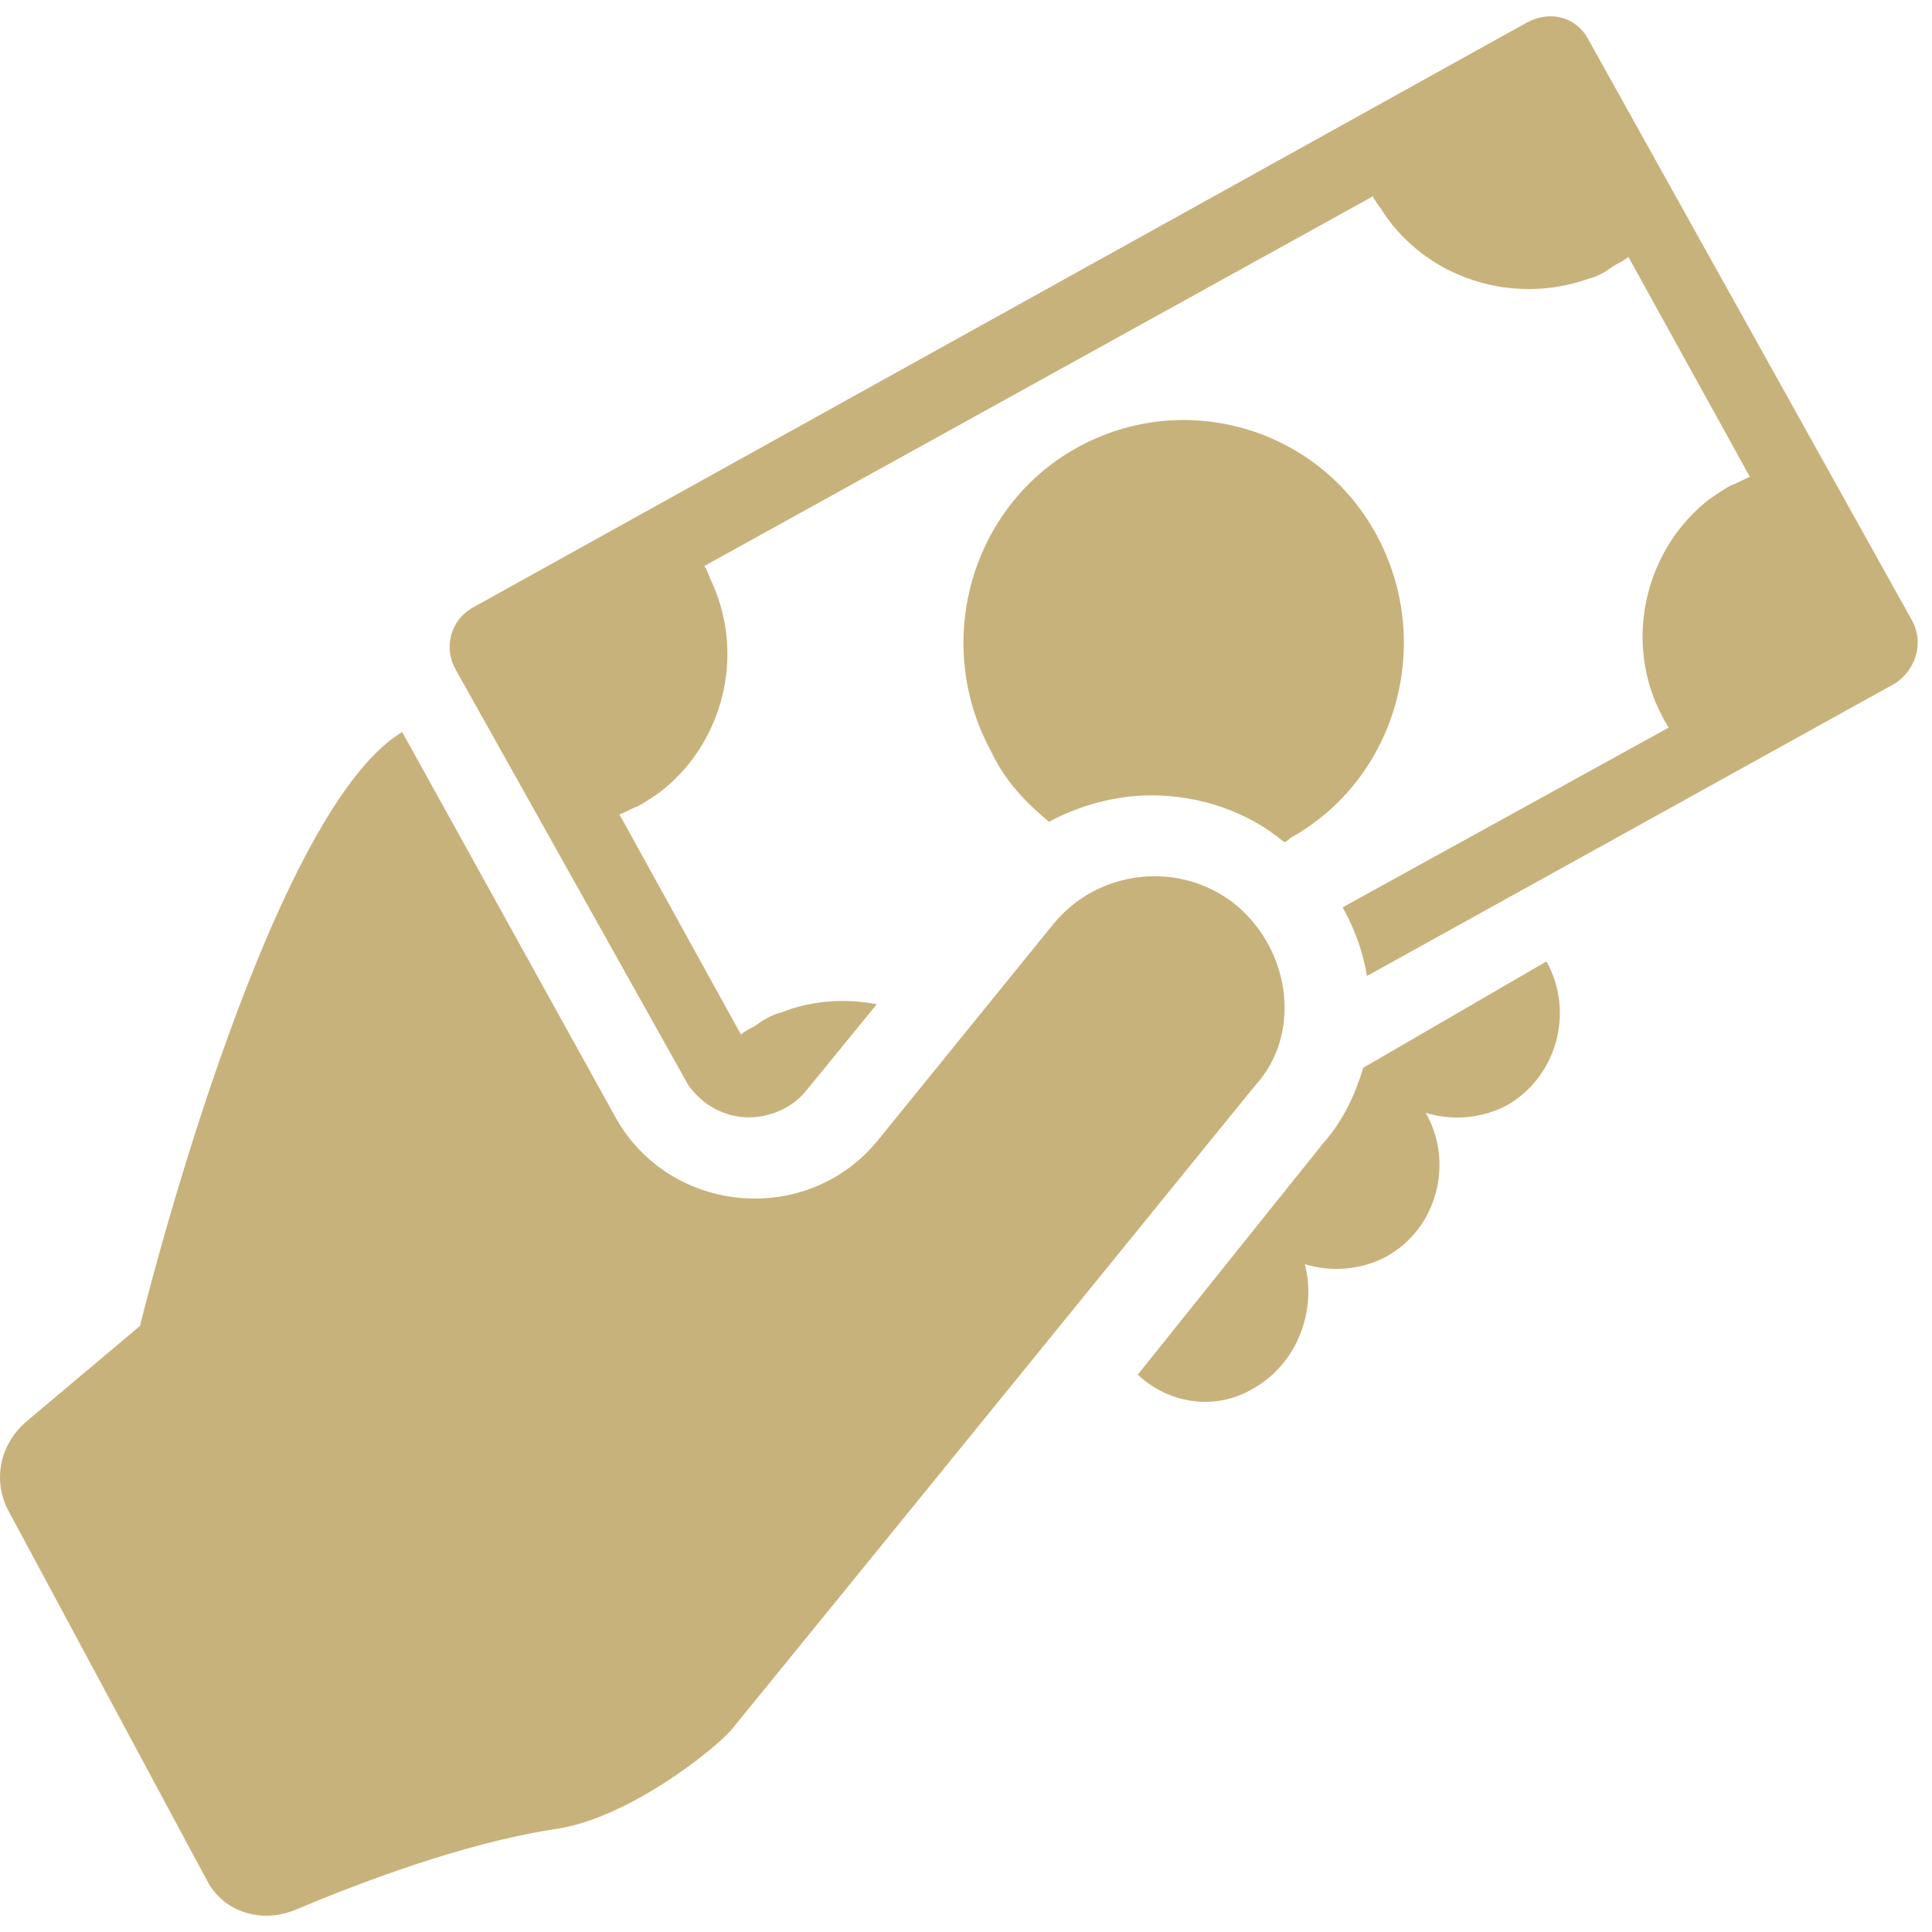
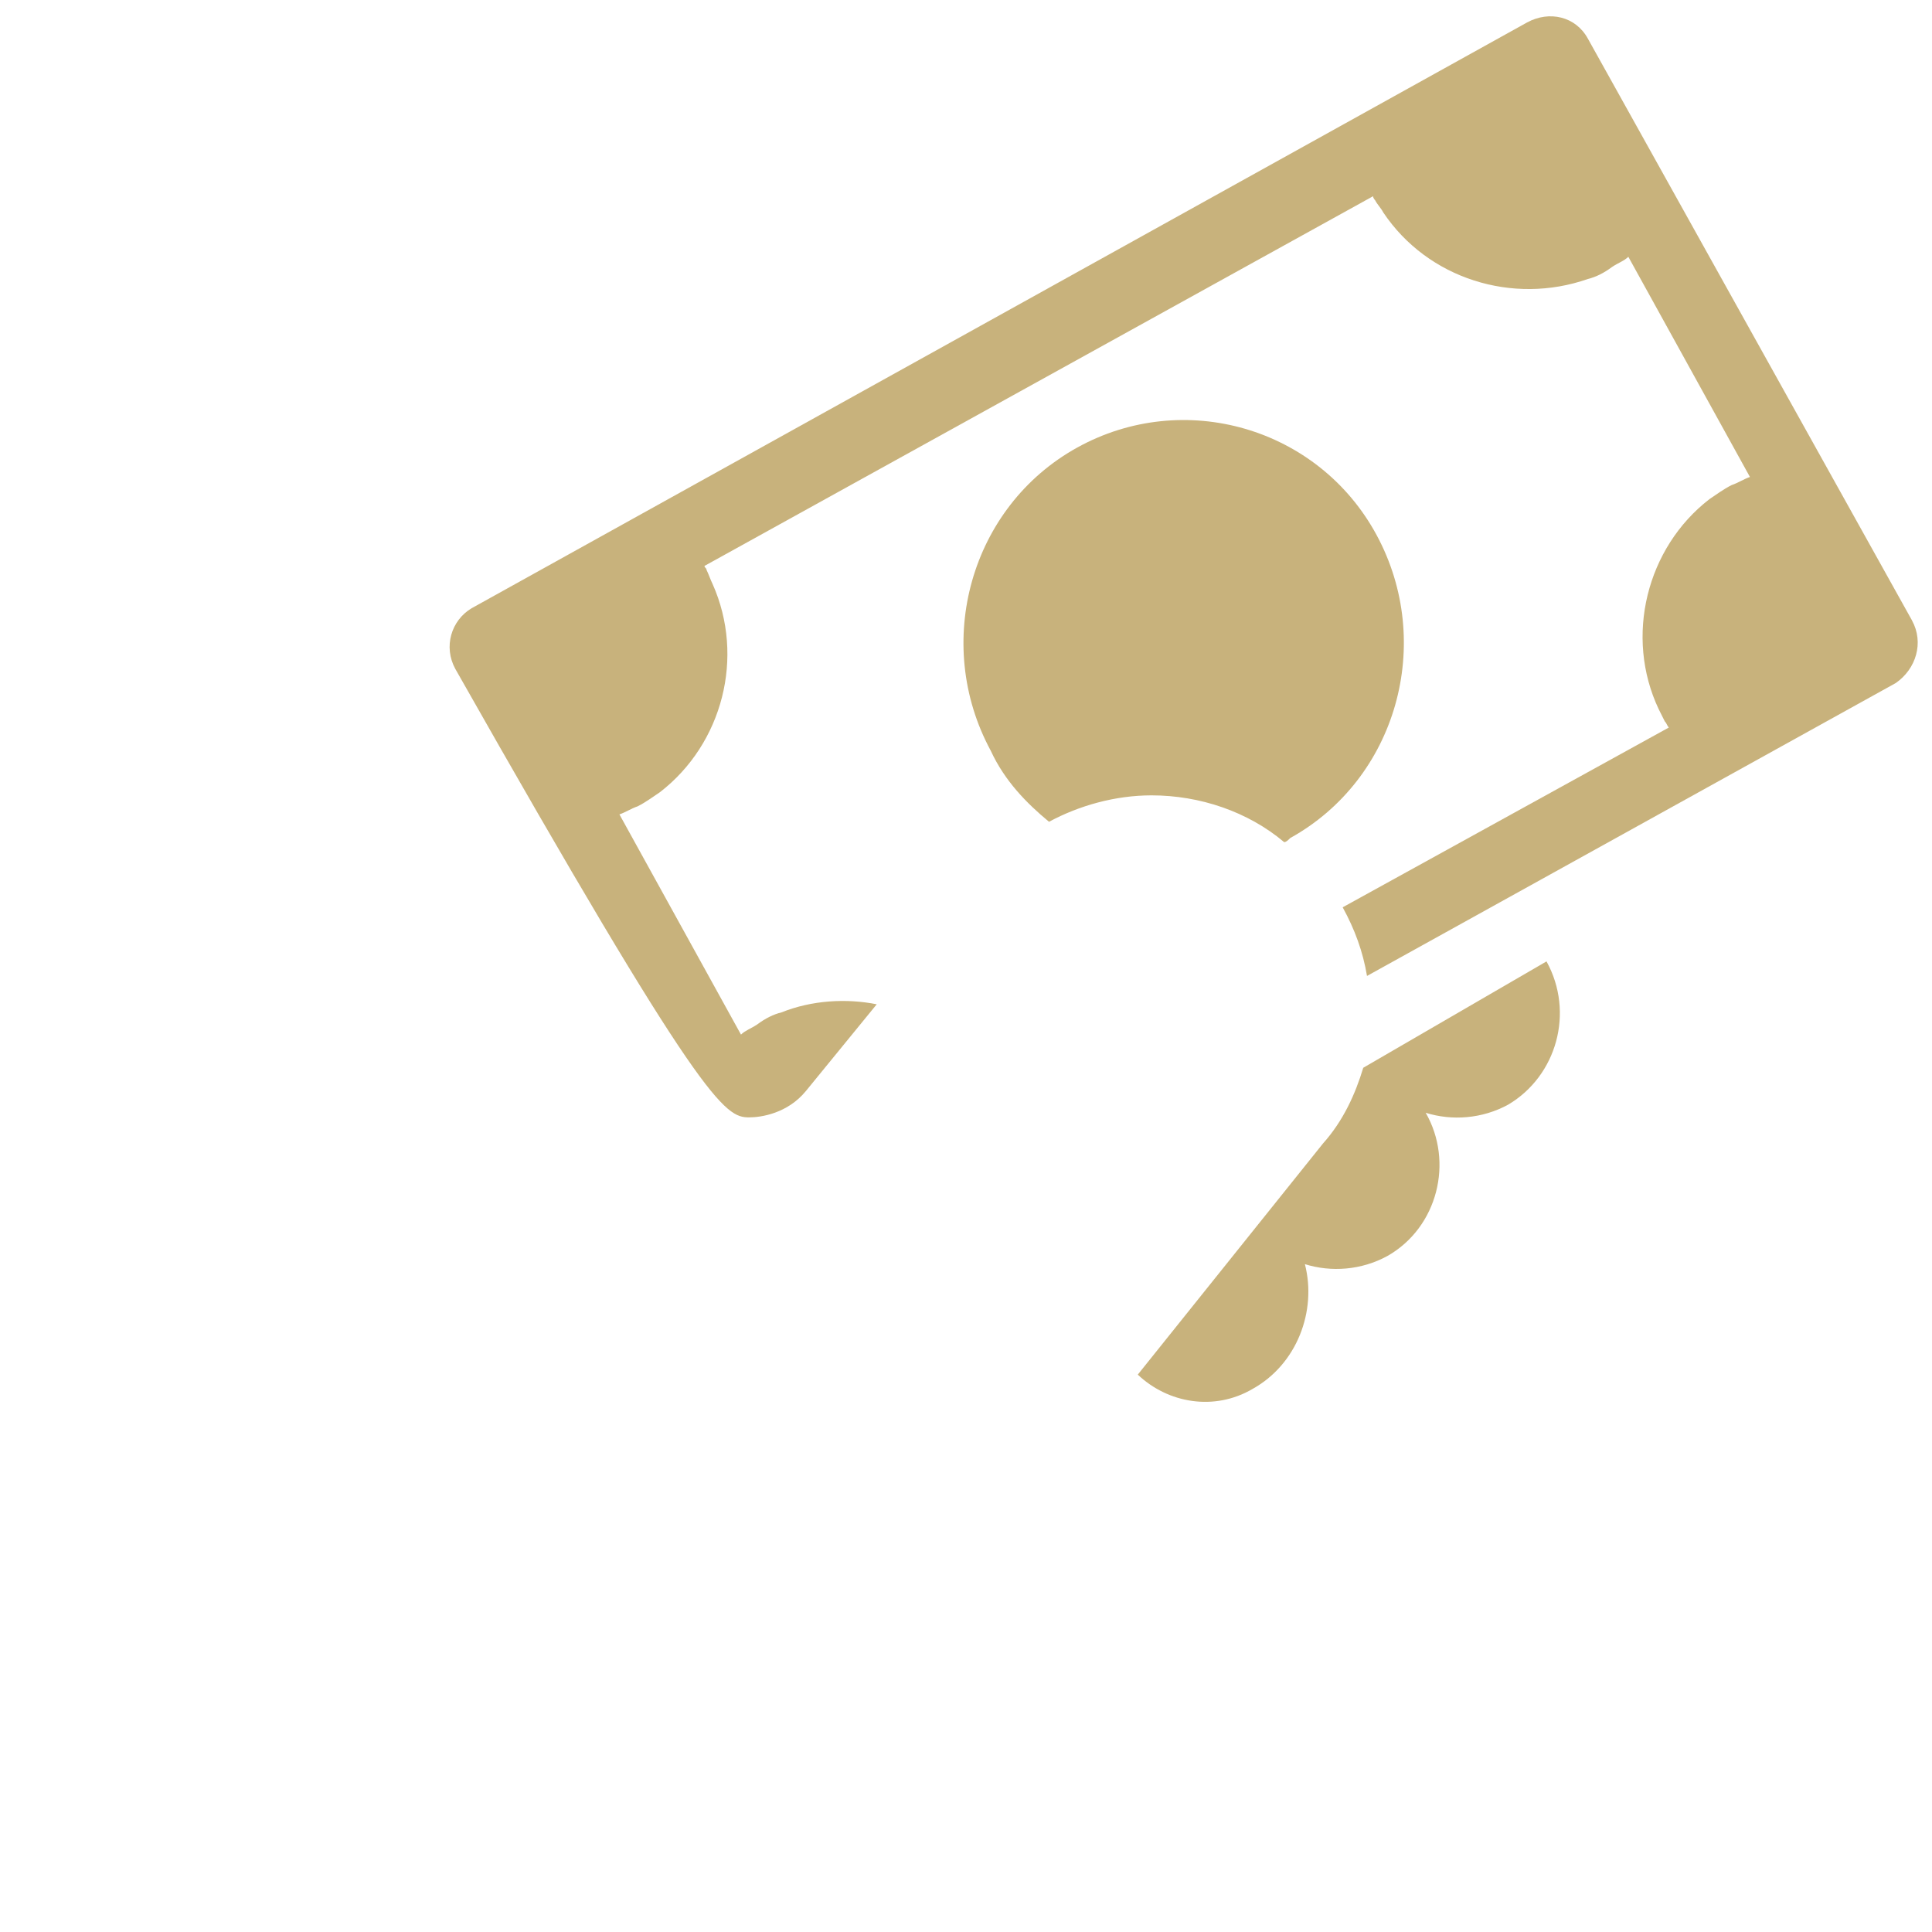
<svg xmlns="http://www.w3.org/2000/svg" width="34" height="34" viewBox="0 0 34 34" fill="none">
  <path d="M23.991 18.791C23.85 19.259 23.637 19.727 23.283 20.123L20.023 24.191C20.554 24.695 21.369 24.838 22.043 24.443C22.822 24.011 23.177 23.075 22.964 22.247C23.425 22.391 23.956 22.355 24.417 22.103C25.302 21.599 25.586 20.447 25.09 19.583C25.551 19.727 26.082 19.691 26.543 19.439C27.393 18.935 27.712 17.819 27.216 16.919L23.991 18.791Z" fill="#C8B27C" />
-   <path d="M33.648 10.918L27.944 0.68C27.73 0.288 27.266 0.182 26.874 0.395L8.298 10.705C7.942 10.918 7.799 11.381 8.013 11.772L12.113 19.096C12.363 19.451 12.755 19.664 13.183 19.664C13.397 19.664 13.86 19.593 14.181 19.202L15.429 17.674C14.894 17.567 14.288 17.602 13.753 17.816C13.611 17.851 13.468 17.922 13.325 18.029C13.219 18.1 13.112 18.136 13.04 18.207L10.901 14.332C11.008 14.296 11.115 14.225 11.222 14.19C11.364 14.118 11.507 14.012 11.614 13.941C12.719 13.087 13.111 11.559 12.541 10.279C12.505 10.207 12.47 10.101 12.434 10.03C12.434 9.994 12.398 9.994 12.398 9.959L24.164 3.453C24.164 3.488 24.2 3.524 24.2 3.524C24.235 3.595 24.307 3.666 24.342 3.737C25.127 4.91 26.624 5.372 27.943 4.91C28.086 4.875 28.228 4.804 28.371 4.697C28.478 4.626 28.585 4.59 28.656 4.519L30.796 8.394C30.689 8.43 30.582 8.501 30.475 8.536C30.332 8.607 30.189 8.714 30.082 8.785C28.977 9.639 28.585 11.203 29.191 12.482C29.227 12.554 29.262 12.625 29.298 12.696C29.334 12.731 29.334 12.767 29.369 12.803L23.629 15.967C23.843 16.358 23.986 16.749 24.057 17.175L33.363 12.02C33.72 11.772 33.862 11.31 33.648 10.919L33.648 10.918Z" fill="#C8B27C" />
+   <path d="M33.648 10.918L27.944 0.68C27.73 0.288 27.266 0.182 26.874 0.395L8.298 10.705C7.942 10.918 7.799 11.381 8.013 11.772C12.363 19.451 12.755 19.664 13.183 19.664C13.397 19.664 13.86 19.593 14.181 19.202L15.429 17.674C14.894 17.567 14.288 17.602 13.753 17.816C13.611 17.851 13.468 17.922 13.325 18.029C13.219 18.1 13.112 18.136 13.04 18.207L10.901 14.332C11.008 14.296 11.115 14.225 11.222 14.19C11.364 14.118 11.507 14.012 11.614 13.941C12.719 13.087 13.111 11.559 12.541 10.279C12.505 10.207 12.47 10.101 12.434 10.03C12.434 9.994 12.398 9.994 12.398 9.959L24.164 3.453C24.164 3.488 24.2 3.524 24.2 3.524C24.235 3.595 24.307 3.666 24.342 3.737C25.127 4.91 26.624 5.372 27.943 4.91C28.086 4.875 28.228 4.804 28.371 4.697C28.478 4.626 28.585 4.59 28.656 4.519L30.796 8.394C30.689 8.43 30.582 8.501 30.475 8.536C30.332 8.607 30.189 8.714 30.082 8.785C28.977 9.639 28.585 11.203 29.191 12.482C29.227 12.554 29.262 12.625 29.298 12.696C29.334 12.731 29.334 12.767 29.369 12.803L23.629 15.967C23.843 16.358 23.986 16.749 24.057 17.175L33.363 12.02C33.72 11.772 33.862 11.31 33.648 10.919L33.648 10.918Z" fill="#C8B27C" />
  <path d="M18.461 14.462C18.991 14.176 19.628 13.997 20.265 13.997C21.114 13.997 21.962 14.283 22.599 14.82C22.635 14.82 22.67 14.784 22.706 14.748C24.58 13.711 25.252 11.313 24.226 9.416C23.201 7.519 20.83 6.839 18.956 7.877C17.081 8.915 16.409 11.313 17.435 13.21C17.682 13.747 18.072 14.14 18.461 14.462Z" fill="#C8B27C" />
-   <path d="M21.769 15.94C20.775 15.122 19.32 15.3 18.539 16.26L15.452 20.064C14.21 21.593 11.797 21.38 10.838 19.673L7.077 12.882C4.664 14.34 2.463 23.335 2.463 23.335L0.476 25.006C0.014 25.397 -0.127 26.002 0.121 26.535L3.634 33.077C3.918 33.646 4.593 33.859 5.196 33.61C6.296 33.148 8.141 32.437 9.774 32.188C11.051 32.01 12.613 30.766 12.897 30.41C13.713 29.415 22.088 19.104 22.088 19.104C22.904 18.215 22.727 16.758 21.769 15.94Z" fill="#C8B27C" />
</svg>